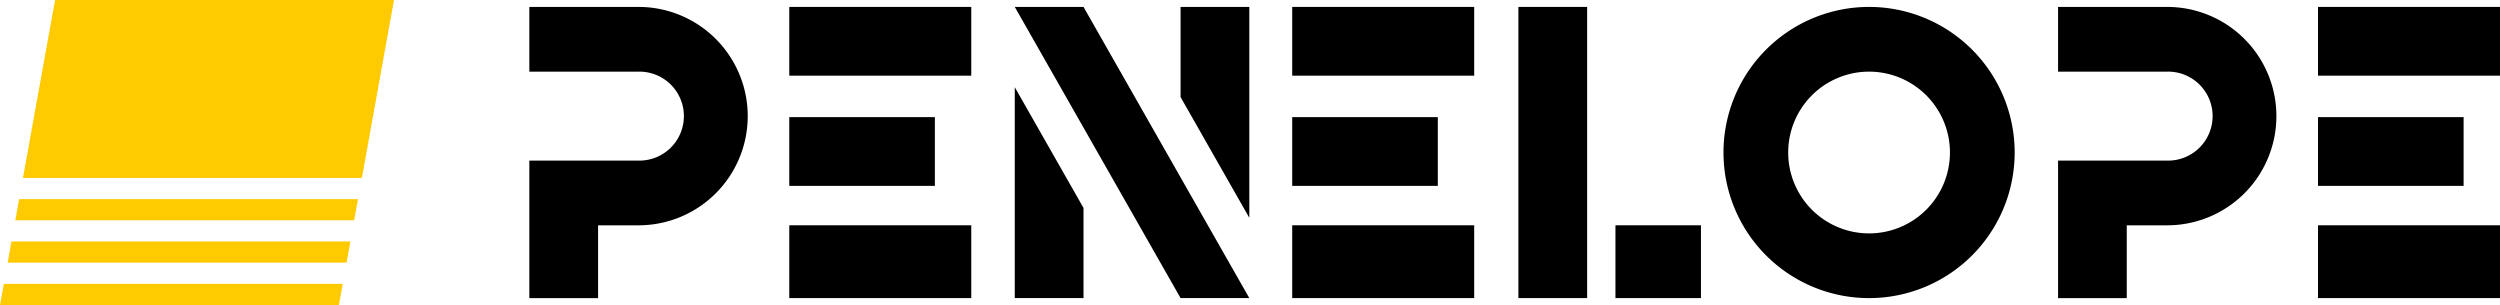
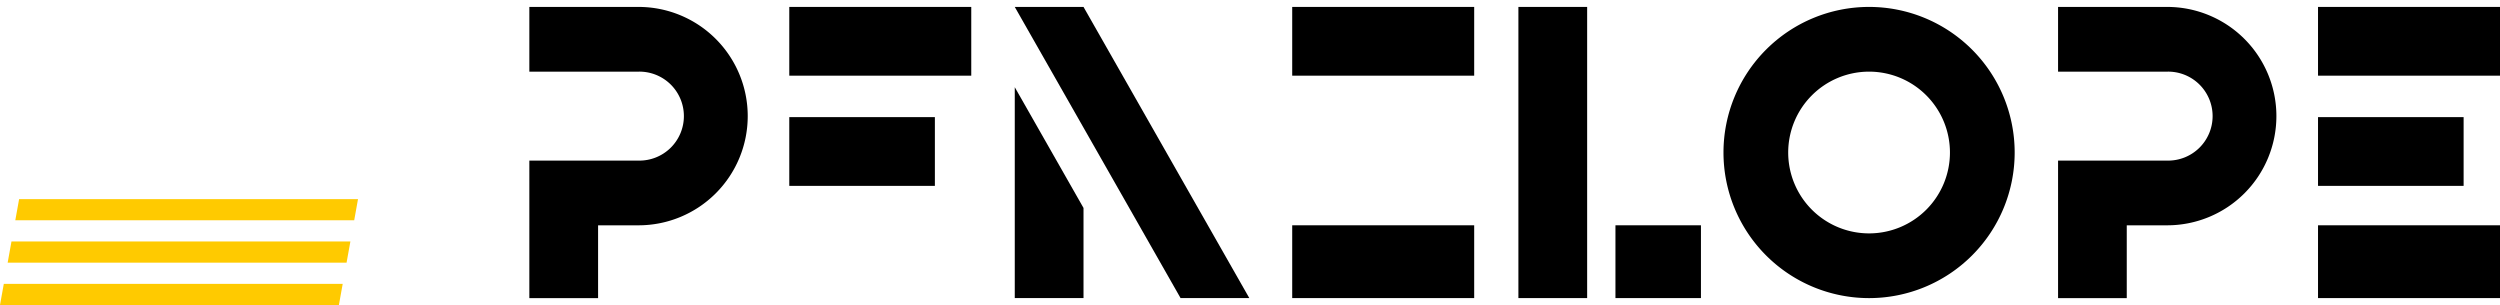
<svg xmlns="http://www.w3.org/2000/svg" id="Laag_1" data-name="Laag 1" viewBox="0 0 1451 177.03">
  <defs>
    <style>.cls-1{fill:#ffca00;}</style>
  </defs>
  <polygon class="cls-1" points="198.91 164.74 196.7 177.03 0 177.03 2.21 164.74 198.91 164.74" />
  <polygon class="cls-1" points="203.37 140.15 201.15 152.44 4.45 152.44 6.66 140.15 203.37 140.15" />
  <polygon class="cls-1" points="207.79 115.56 205.58 127.86 8.88 127.86 11.09 115.56 207.79 115.56" />
-   <polygon class="cls-1" points="228.67 0 210.03 103.27 13.33 103.27 31.96 0 228.67 0" />
  <path d="M668.48,518.88a63.38,63.38,0,0,1-63.38,63.37H581.63V624.5h-39.9V544.69H605.1a25.82,25.82,0,1,0,0-51.63H541.73V455.5H605.1A63.38,63.38,0,0,1,668.48,518.88Z" transform="translate(-234.5 -451.48)" />
  <rect x="458.1" y="4.02" width="105.62" height="39.9" />
-   <rect x="458.1" y="130.76" width="105.62" height="42.25" />
  <rect x="458.1" y="67.98" width="84.5" height="39.9" />
  <path d="M1555.72,518.88a63.38,63.38,0,0,1-63.38,63.37h-23.47V624.5H1429V544.69h63.37a25.82,25.82,0,1,0,0-51.63H1429V455.5h63.37A63.38,63.38,0,0,1,1555.72,518.88Z" transform="translate(-234.5 -451.48)" />
  <rect x="1345.38" y="4.02" width="105.62" height="39.9" />
  <rect x="1345.38" y="130.76" width="105.62" height="42.25" />
  <rect x="1345.38" y="67.98" width="84.5" height="39.9" />
  <rect x="937.61" y="130.76" width="49.62" height="42.25" />
  <rect x="750" y="4.02" width="105.62" height="39.9" />
  <rect x="750" y="130.76" width="105.62" height="42.25" />
-   <rect x="750" y="67.98" width="84.5" height="39.9" />
  <rect x="881.28" y="4.02" width="39.9" height="168.99" />
  <path d="M1319.31,455.5a84.5,84.5,0,1,0,84.5,84.5A84.5,84.5,0,0,0,1319.31,455.5Zm0,131.44A46.94,46.94,0,1,1,1366.25,540,46.94,46.94,0,0,1,1319.31,586.94Z" transform="translate(-234.5 -451.48)" />
  <polygon points="685.2 102.95 725.1 173.01 685.2 173.01 628.87 74.08 588.97 4.02 628.87 4.02 685.2 102.95" />
-   <polygon points="725.1 4.02 725.1 126.42 685.2 56.34 685.2 4.02 725.1 4.02" />
  <polygon points="588.97 50.61 628.87 120.69 628.87 173.01 588.97 173.01 588.97 50.61" />
</svg>